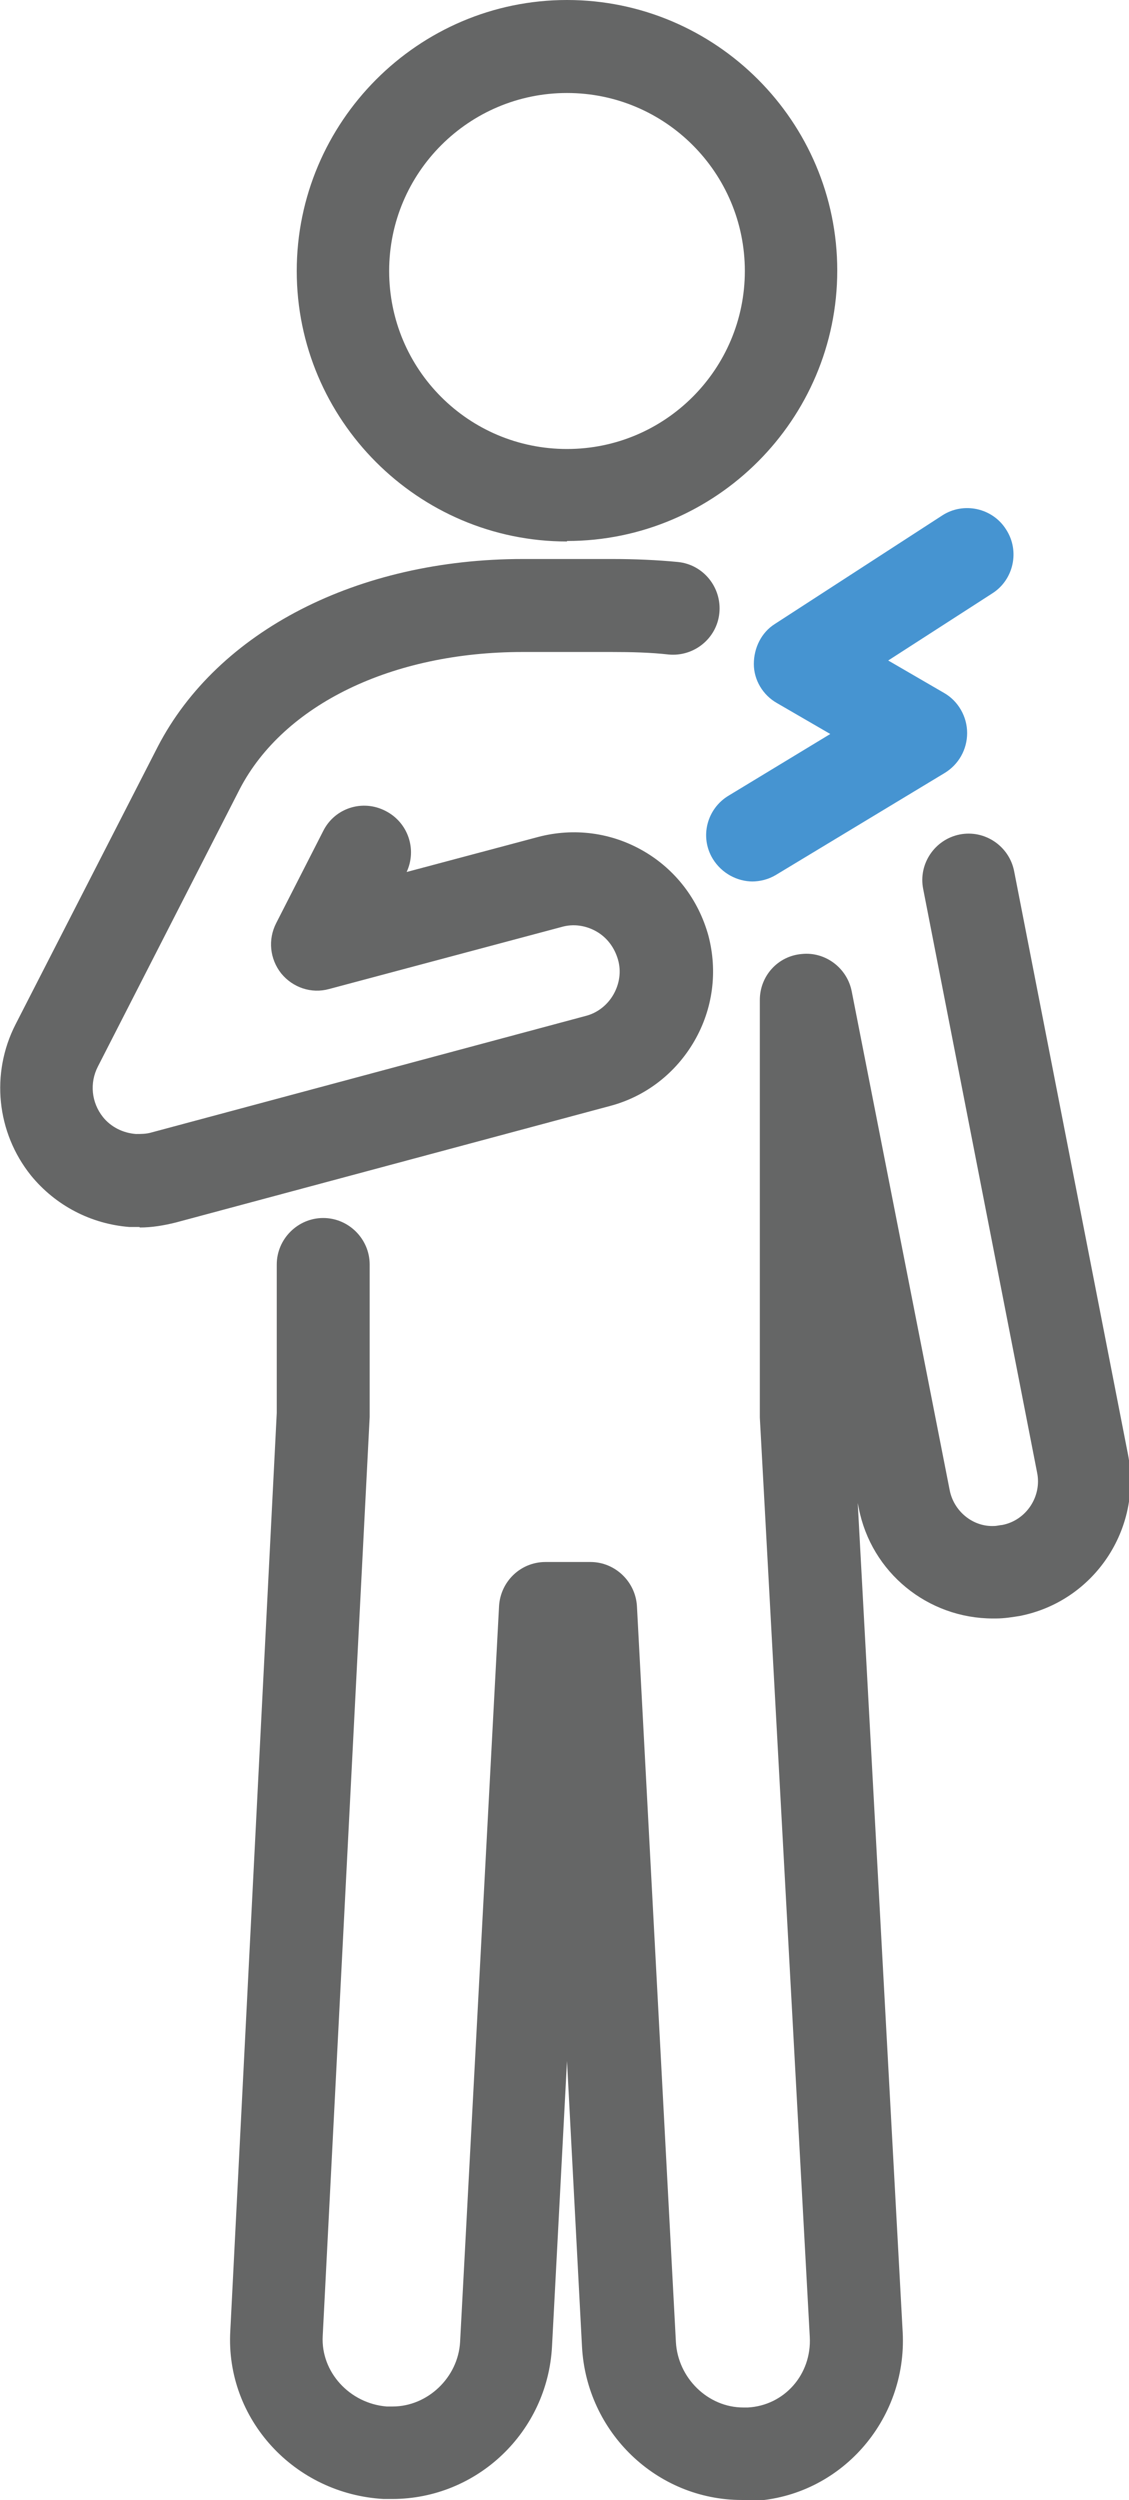
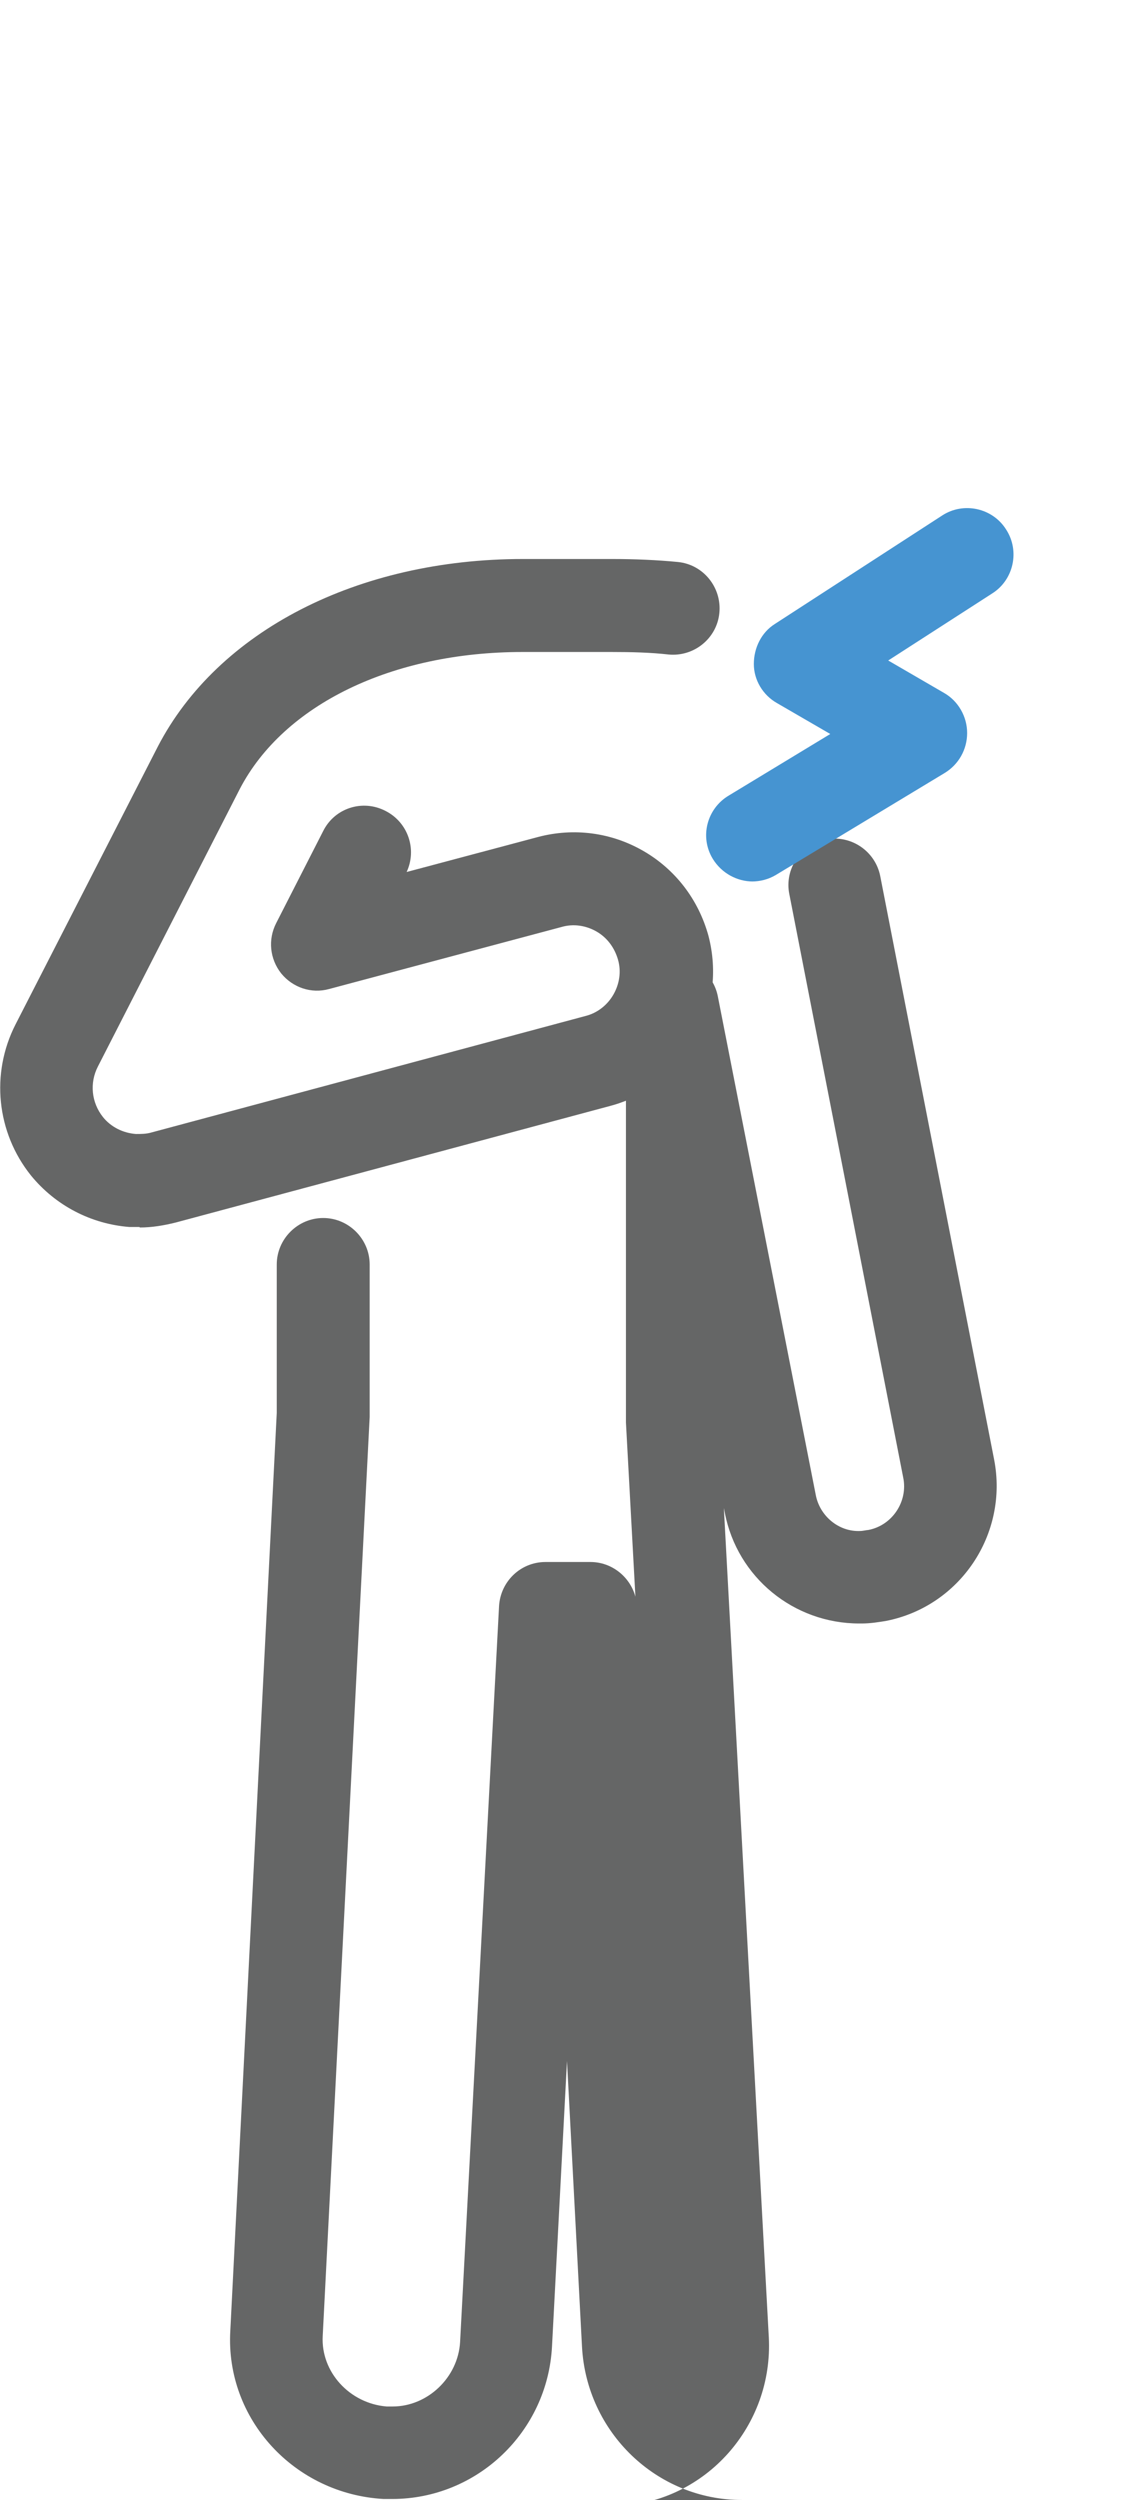
<svg xmlns="http://www.w3.org/2000/svg" id="_레이어_1" data-name="레이어 1" viewBox="0 0 22.6 50">
  <defs>
    <style>
      .cls-1 {
        fill: #656666;
      }

      .cls-1, .cls-2 {
        stroke-width: 0px;
      }

      .cls-2 {
        fill: #4694d1;
      }
    </style>
  </defs>
-   <path class="cls-1" d="M11.35,10.83c-2.98,0-5.41-2.43-5.41-5.41S8.37,0,11.35,0s5.41,2.43,5.41,5.41-2.43,5.41-5.41,5.41ZM11.35,1.86c-1.96,0-3.56,1.59-3.56,3.56s1.59,3.56,3.56,3.56,3.56-1.6,3.56-3.56-1.59-3.56-3.56-3.56Z" />
  <g>
-     <path class="cls-1" d="M14.85,50c-1.7,0-3.11-1.35-3.2-3.07l-.3-5.71-.3,5.71c-.09,1.71-1.5,3.05-3.2,3.05-.05,0-.12,0-.17,0-1.79-.1-3.17-1.6-3.07-3.36l.93-18.36v-2.97c0-.51.42-.93.93-.93s.93.42.93.93v3s0,.03,0,.05l-.94,18.38c-.04.72.54,1.35,1.28,1.41.05,0,.09,0,.12,0,.7,0,1.31-.58,1.35-1.29l.78-14.72c.03-.49.43-.88.93-.88h.9c.49,0,.9.39.93.88l.78,14.72c.04.72.64,1.31,1.35,1.31.03,0,.06,0,.09,0,.73-.04,1.28-.66,1.24-1.41l-1-18.39s0-.03,0-.05v-8.3c0-.48.36-.88.84-.92.47-.05.91.28,1,.75l1.96,9.97c.08.42.46.74.89.72.05,0,.13-.02.16-.02.48-.09.8-.57.7-1.05l-2.28-11.67c-.1-.5.23-.99.73-1.09.5-.1.99.23,1.09.73l2.28,11.67c.29,1.49-.68,2.94-2.17,3.23-.13.02-.3.05-.48.05h-.05c-1.31,0-2.44-.92-2.69-2.21l-.02-.1.9,16.59c.09,1.76-1.25,3.28-3,3.37-.06,0-.13,0-.18,0Z" />
+     <path class="cls-1" d="M14.85,50c-1.7,0-3.11-1.35-3.2-3.07l-.3-5.71-.3,5.71c-.09,1.71-1.5,3.05-3.2,3.05-.05,0-.12,0-.17,0-1.79-.1-3.17-1.6-3.07-3.36l.93-18.36v-2.97c0-.51.42-.93.93-.93s.93.42.93.93v3s0,.03,0,.05l-.94,18.38c-.04.72.54,1.35,1.28,1.41.05,0,.09,0,.12,0,.7,0,1.31-.58,1.35-1.29l.78-14.72c.03-.49.43-.88.93-.88h.9c.49,0,.9.39.93.88l.78,14.72l-1-18.39s0-.03,0-.05v-8.3c0-.48.36-.88.84-.92.47-.05.91.28,1,.75l1.96,9.97c.08.42.46.74.89.72.05,0,.13-.02.16-.02.48-.09.8-.57.7-1.05l-2.28-11.67c-.1-.5.23-.99.73-1.09.5-.1.99.23,1.09.73l2.28,11.67c.29,1.49-.68,2.94-2.17,3.23-.13.02-.3.05-.48.05h-.05c-1.31,0-2.44-.92-2.69-2.21l-.02-.1.9,16.59c.09,1.76-1.25,3.28-3,3.37-.06,0-.13,0-.18,0Z" />
    <path class="cls-1" d="M2.79,24.54c-.07,0-.13,0-.2,0-.77-.06-1.48-.43-1.97-1.03-.69-.86-.81-2.04-.31-3.02l2.85-5.56c1.2-2.31,4-3.75,7.31-3.75h1.78c.46,0,.91.02,1.32.06.51.05.88.51.83,1.02-.05.51-.51.88-1.02.83-.35-.04-.74-.05-1.14-.05h-1.78c-2.61,0-4.78,1.05-5.66,2.74l-2.84,5.55c-.17.33-.13.72.1,1.01.16.2.4.32.66.34.1,0,.21,0,.31-.03l8.69-2.33c.24-.06.44-.22.56-.43.12-.21.16-.46.09-.7s-.22-.44-.43-.56c-.21-.12-.46-.16-.7-.09l-4.65,1.24c-.36.1-.73-.03-.96-.31-.23-.29-.27-.68-.1-1.01l.94-1.84c.23-.46.79-.64,1.25-.4.45.23.63.77.42,1.22l2.63-.7c.72-.19,1.47-.09,2.11.28.64.37,1.1.97,1.3,1.69.19.72.09,1.47-.28,2.11-.37.64-.97,1.11-1.69,1.3l-8.69,2.33c-.24.06-.48.1-.72.1Z" />
  </g>
  <path class="cls-2" d="M15.07,17.63c-.31,0-.62-.16-.8-.45-.27-.44-.12-1.01.32-1.27l2.03-1.23-1.07-.62c-.28-.16-.46-.46-.46-.78,0-.32.15-.63.42-.8l3.35-2.17c.43-.28,1.01-.15,1.28.28.28.43.15,1.01-.28,1.28l-2.08,1.34,1.12.65c.28.16.46.47.46.8,0,.33-.17.63-.45.8l-3.38,2.04c-.15.09-.32.13-.48.13Z" />
</svg>